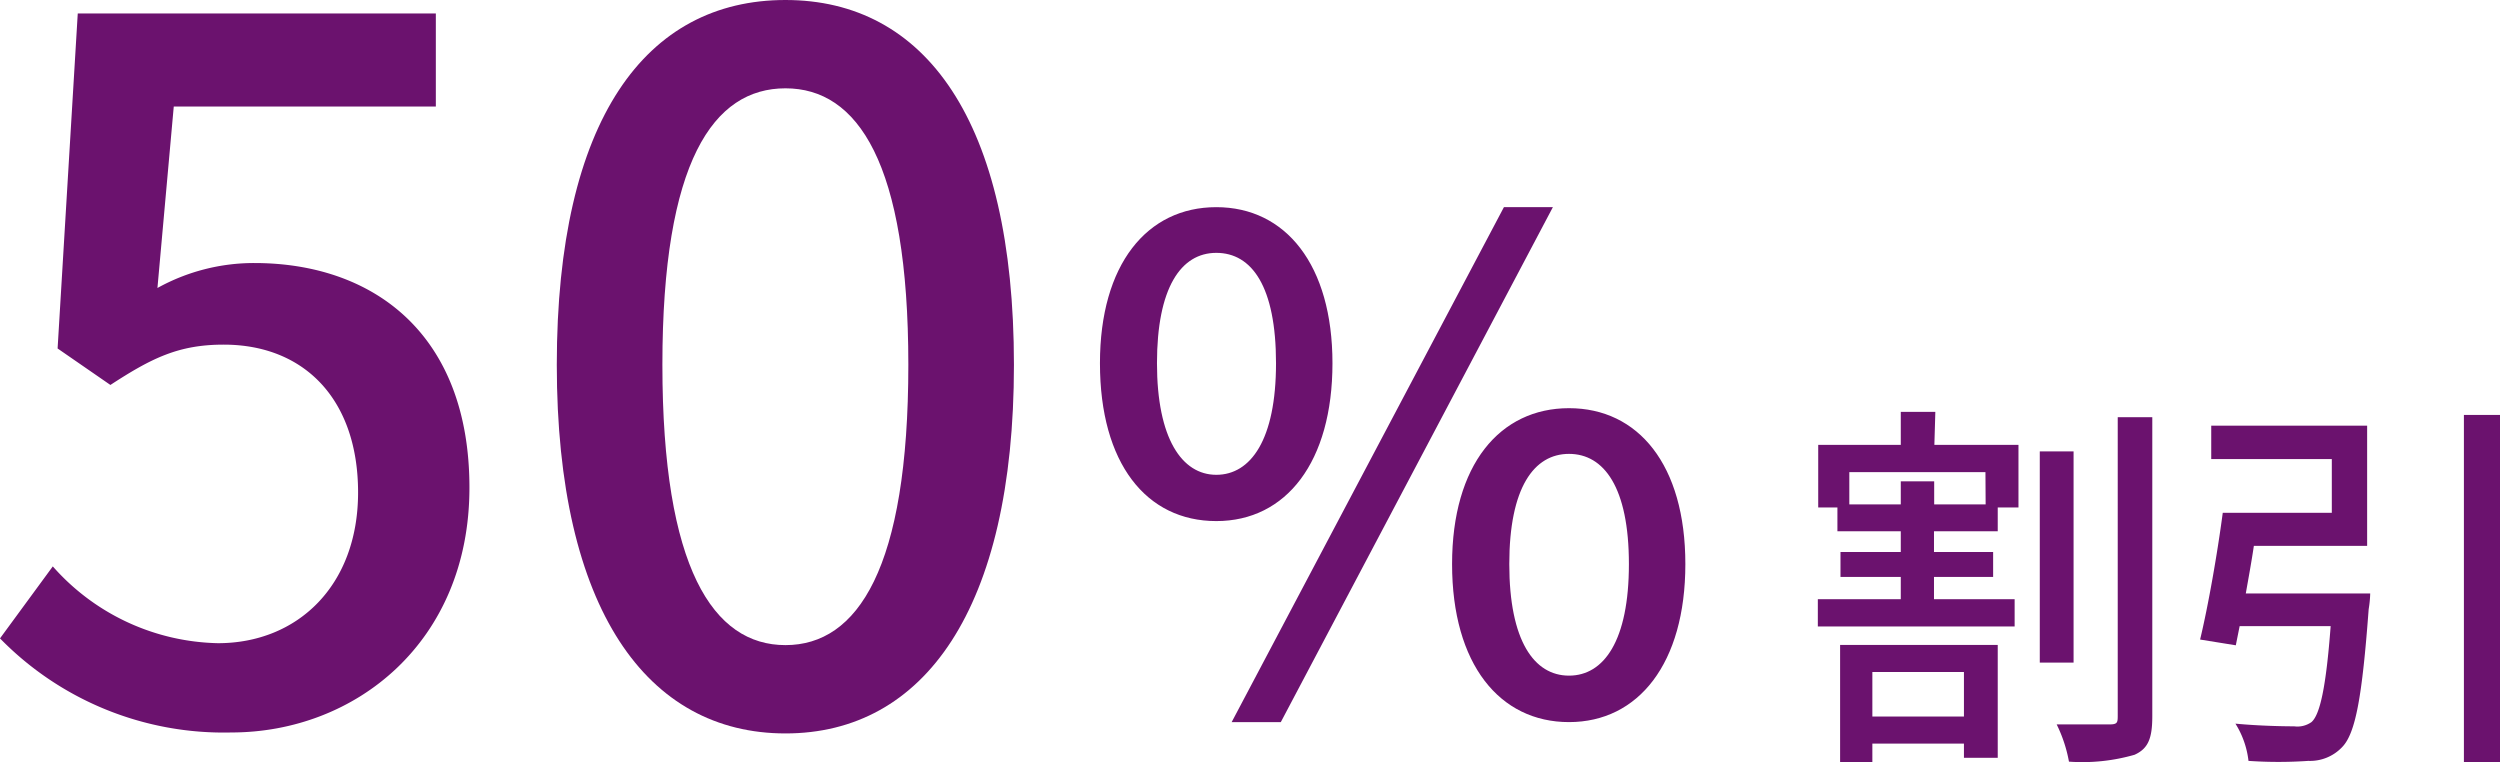
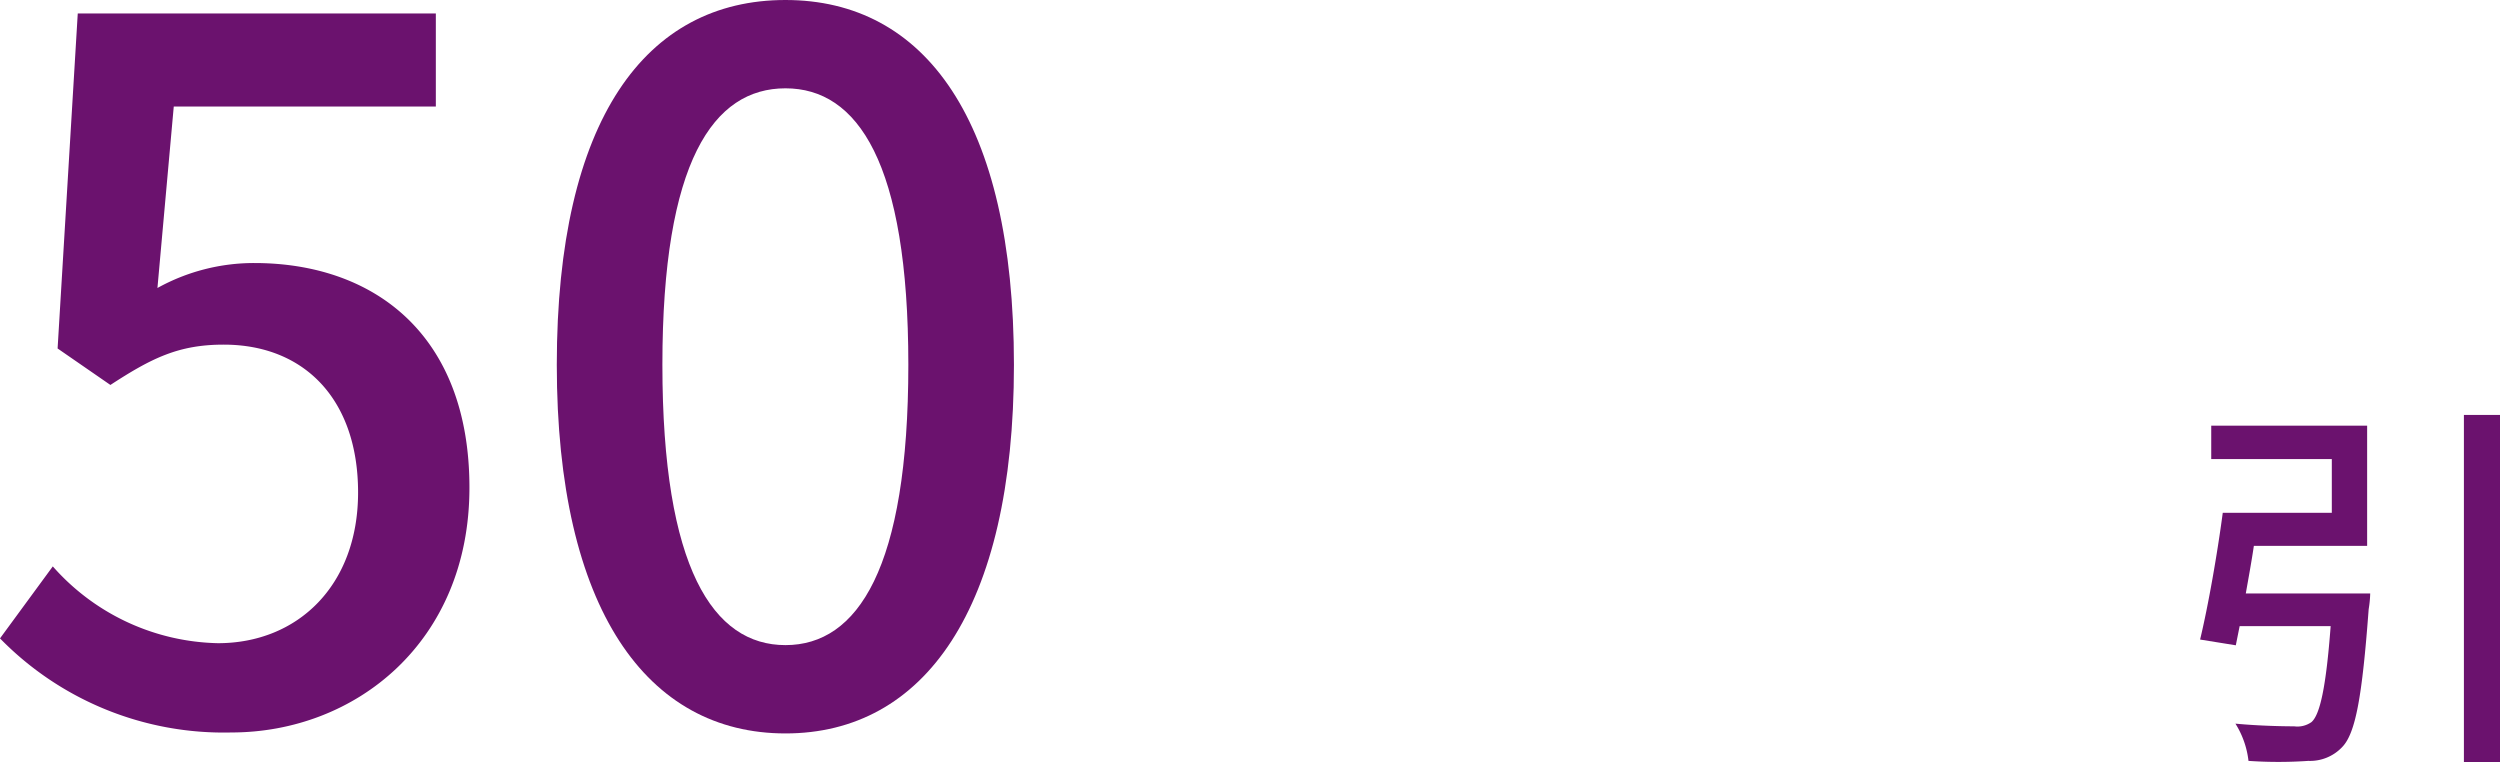
<svg xmlns="http://www.w3.org/2000/svg" id="レイヤー_1" data-name="レイヤー 1" viewBox="0 0 130.21 39.71">
  <defs>
    <style>.cls-1{isolation:isolate;}.cls-2{fill:#6b126e;}</style>
  </defs>
  <g id="_10_割引" data-name=" 10 割引" class="cls-1">
    <g class="cls-1">
      <path class="cls-2" d="M0,33.25,2.75,29.5a11.78,11.78,0,0,0,8.6,4c4.15,0,7.3-3,7.3-7.85s-2.8-7.7-7-7.7c-2.35,0-3.75.7-5.9,2.1L3,18.15,4.05.7H22.7V5.55H9.05L8.2,15a10.37,10.37,0,0,1,5.05-1.3c6.15,0,11.2,3.65,11.2,11.7S18.5,38.15,12.05,38.15A16.29,16.29,0,0,1,0,33.25Z" />
      <path class="cls-2" d="M29,19C29,6.2,33.65,0,40.91,0s11.9,6.25,11.9,19-4.7,19.2-11.9,19.2S29,31.75,29,19Zm18.31,0c0-10.55-2.65-14.4-6.4-14.4S34.5,8.4,34.5,19,37.15,33.6,40.91,33.6,47.31,29.6,47.31,19Z" />
-       <path class="cls-2" d="M57.29,18.92c0-5.15,2.45-8.13,6.06-8.13s6.05,3,6.05,8.13S67,27.14,63.35,27.14,57.29,24.13,57.29,18.92Zm9.17,0c0-4-1.26-5.75-3.11-5.75S60.26,15,60.26,18.92s1.3,5.81,3.09,5.81S66.46,22.91,66.46,18.92Zm11.87-8.13h2.55L66.71,37.61H64.15Zm-2.7,18.59c0-5.18,2.49-8.12,6.09-8.12s6.06,2.94,6.06,8.12-2.45,8.23-6.06,8.23S75.63,34.6,75.63,29.38Zm9.21,0c0-4-1.3-5.74-3.12-5.74s-3.11,1.75-3.11,5.74,1.29,5.81,3.11,5.81S84.84,33.37,84.84,29.38Z" />
    </g>
    <g class="cls-1">
-       <path class="cls-2" d="M100.75,23.17h4.38v3.26h-1.08v1.24h-3.32v1.08h3.08v1.3h-3.08v1.16h4.2v1.42H94.68V31.21H99V30.05H95.86v-1.3H99V27.67H95.7V26.43h-1V23.17H99V21.45h1.8ZM95.84,33.59h8.21v5.88h-1.76v-.74H97.52v1H95.84Zm7.57-9H96.32v1.68H99v-1.2h1.74v1.2h2.68ZM97.52,35v2.32h4.77V35ZM108,34.51h-1.76v-11H108Zm4.1-12.78V37.31c0,1.16-.22,1.68-.92,2a9.83,9.83,0,0,1-3.42.36,7.36,7.36,0,0,0-.64-1.94c1.2,0,2.36,0,2.76,0s.42-.1.42-.44V21.73Z" />
      <path class="cls-2" d="M123.45,30.91a5.91,5.91,0,0,1-.08.82c-.34,4.56-.68,6.46-1.38,7.18a2.3,2.3,0,0,1-1.76.72,22.72,22.72,0,0,1-3.12,0,4.62,4.62,0,0,0-.68-1.94c1.26.12,2.56.14,3.06.14a1.27,1.27,0,0,0,.9-.22c.44-.38.76-1.8,1-5h-4.74l-.2,1-1.86-.3c.42-1.74.9-4.48,1.18-6.6h5.68v-2.8h-6.28V22.17h8.12v6.26h-5.9c-.12.82-.28,1.68-.42,2.48Zm6.76-9.3v18.1h-1.88V21.61Z" />
    </g>
  </g>
</svg>